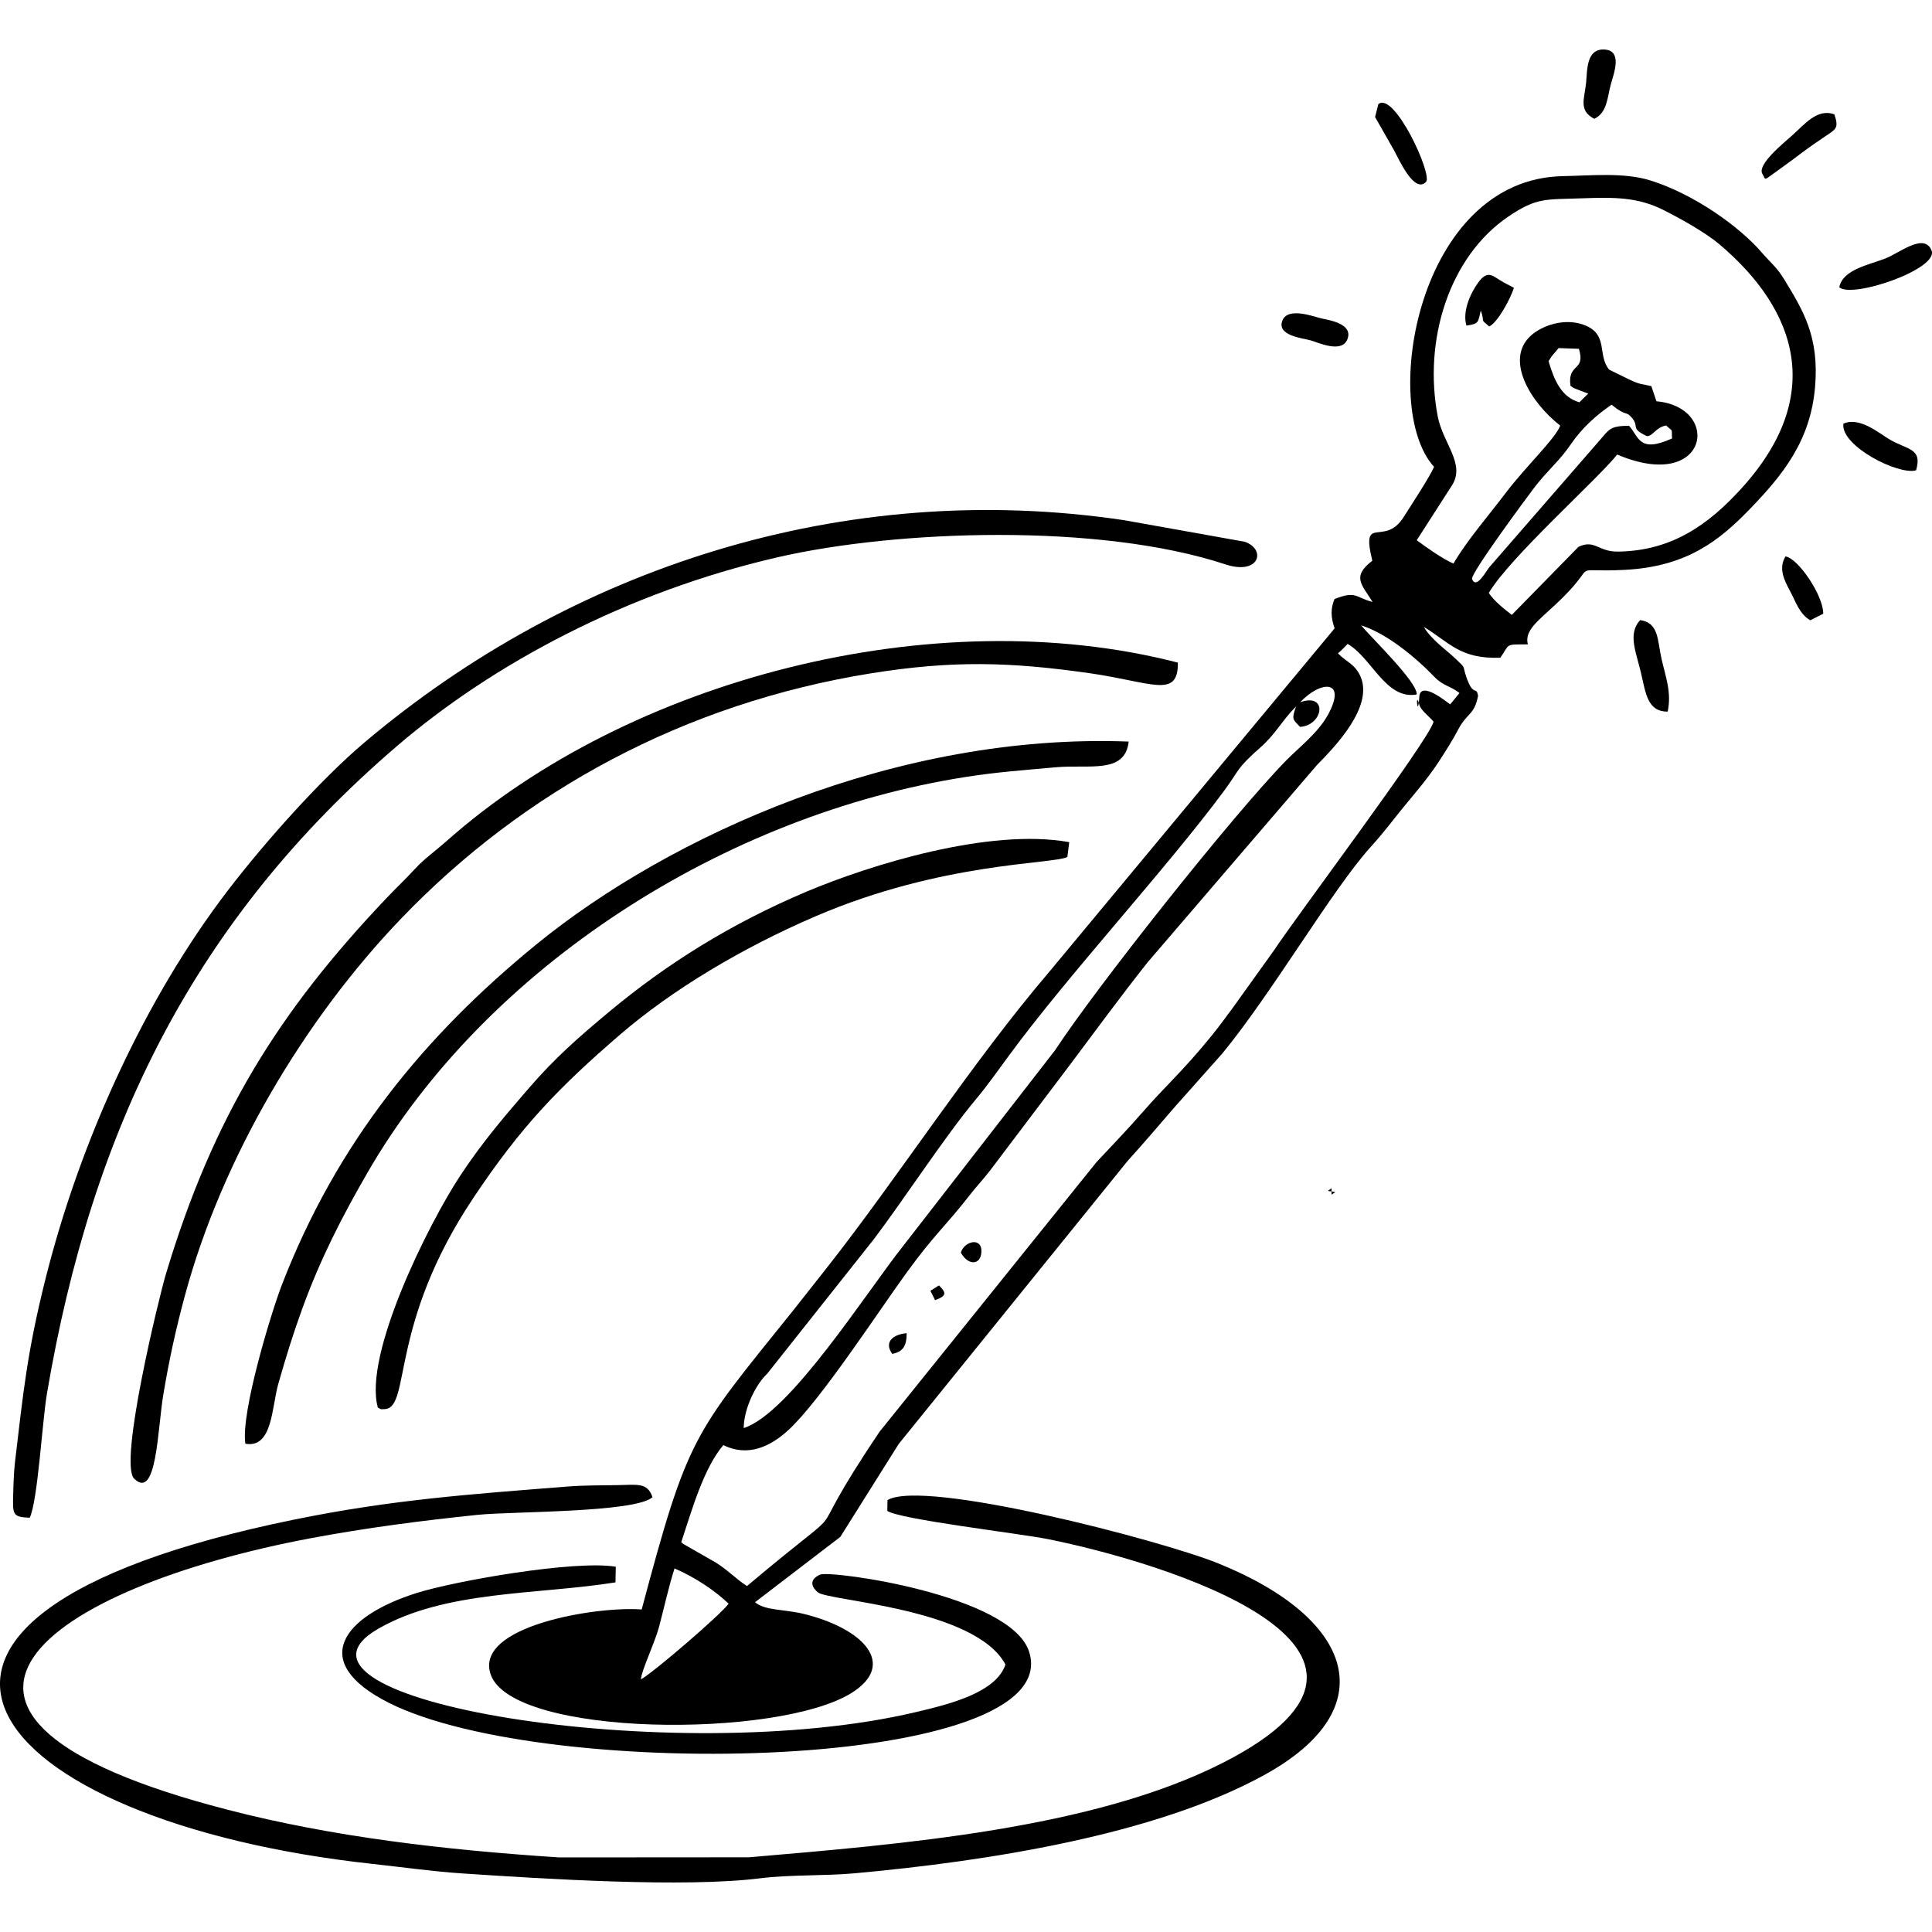
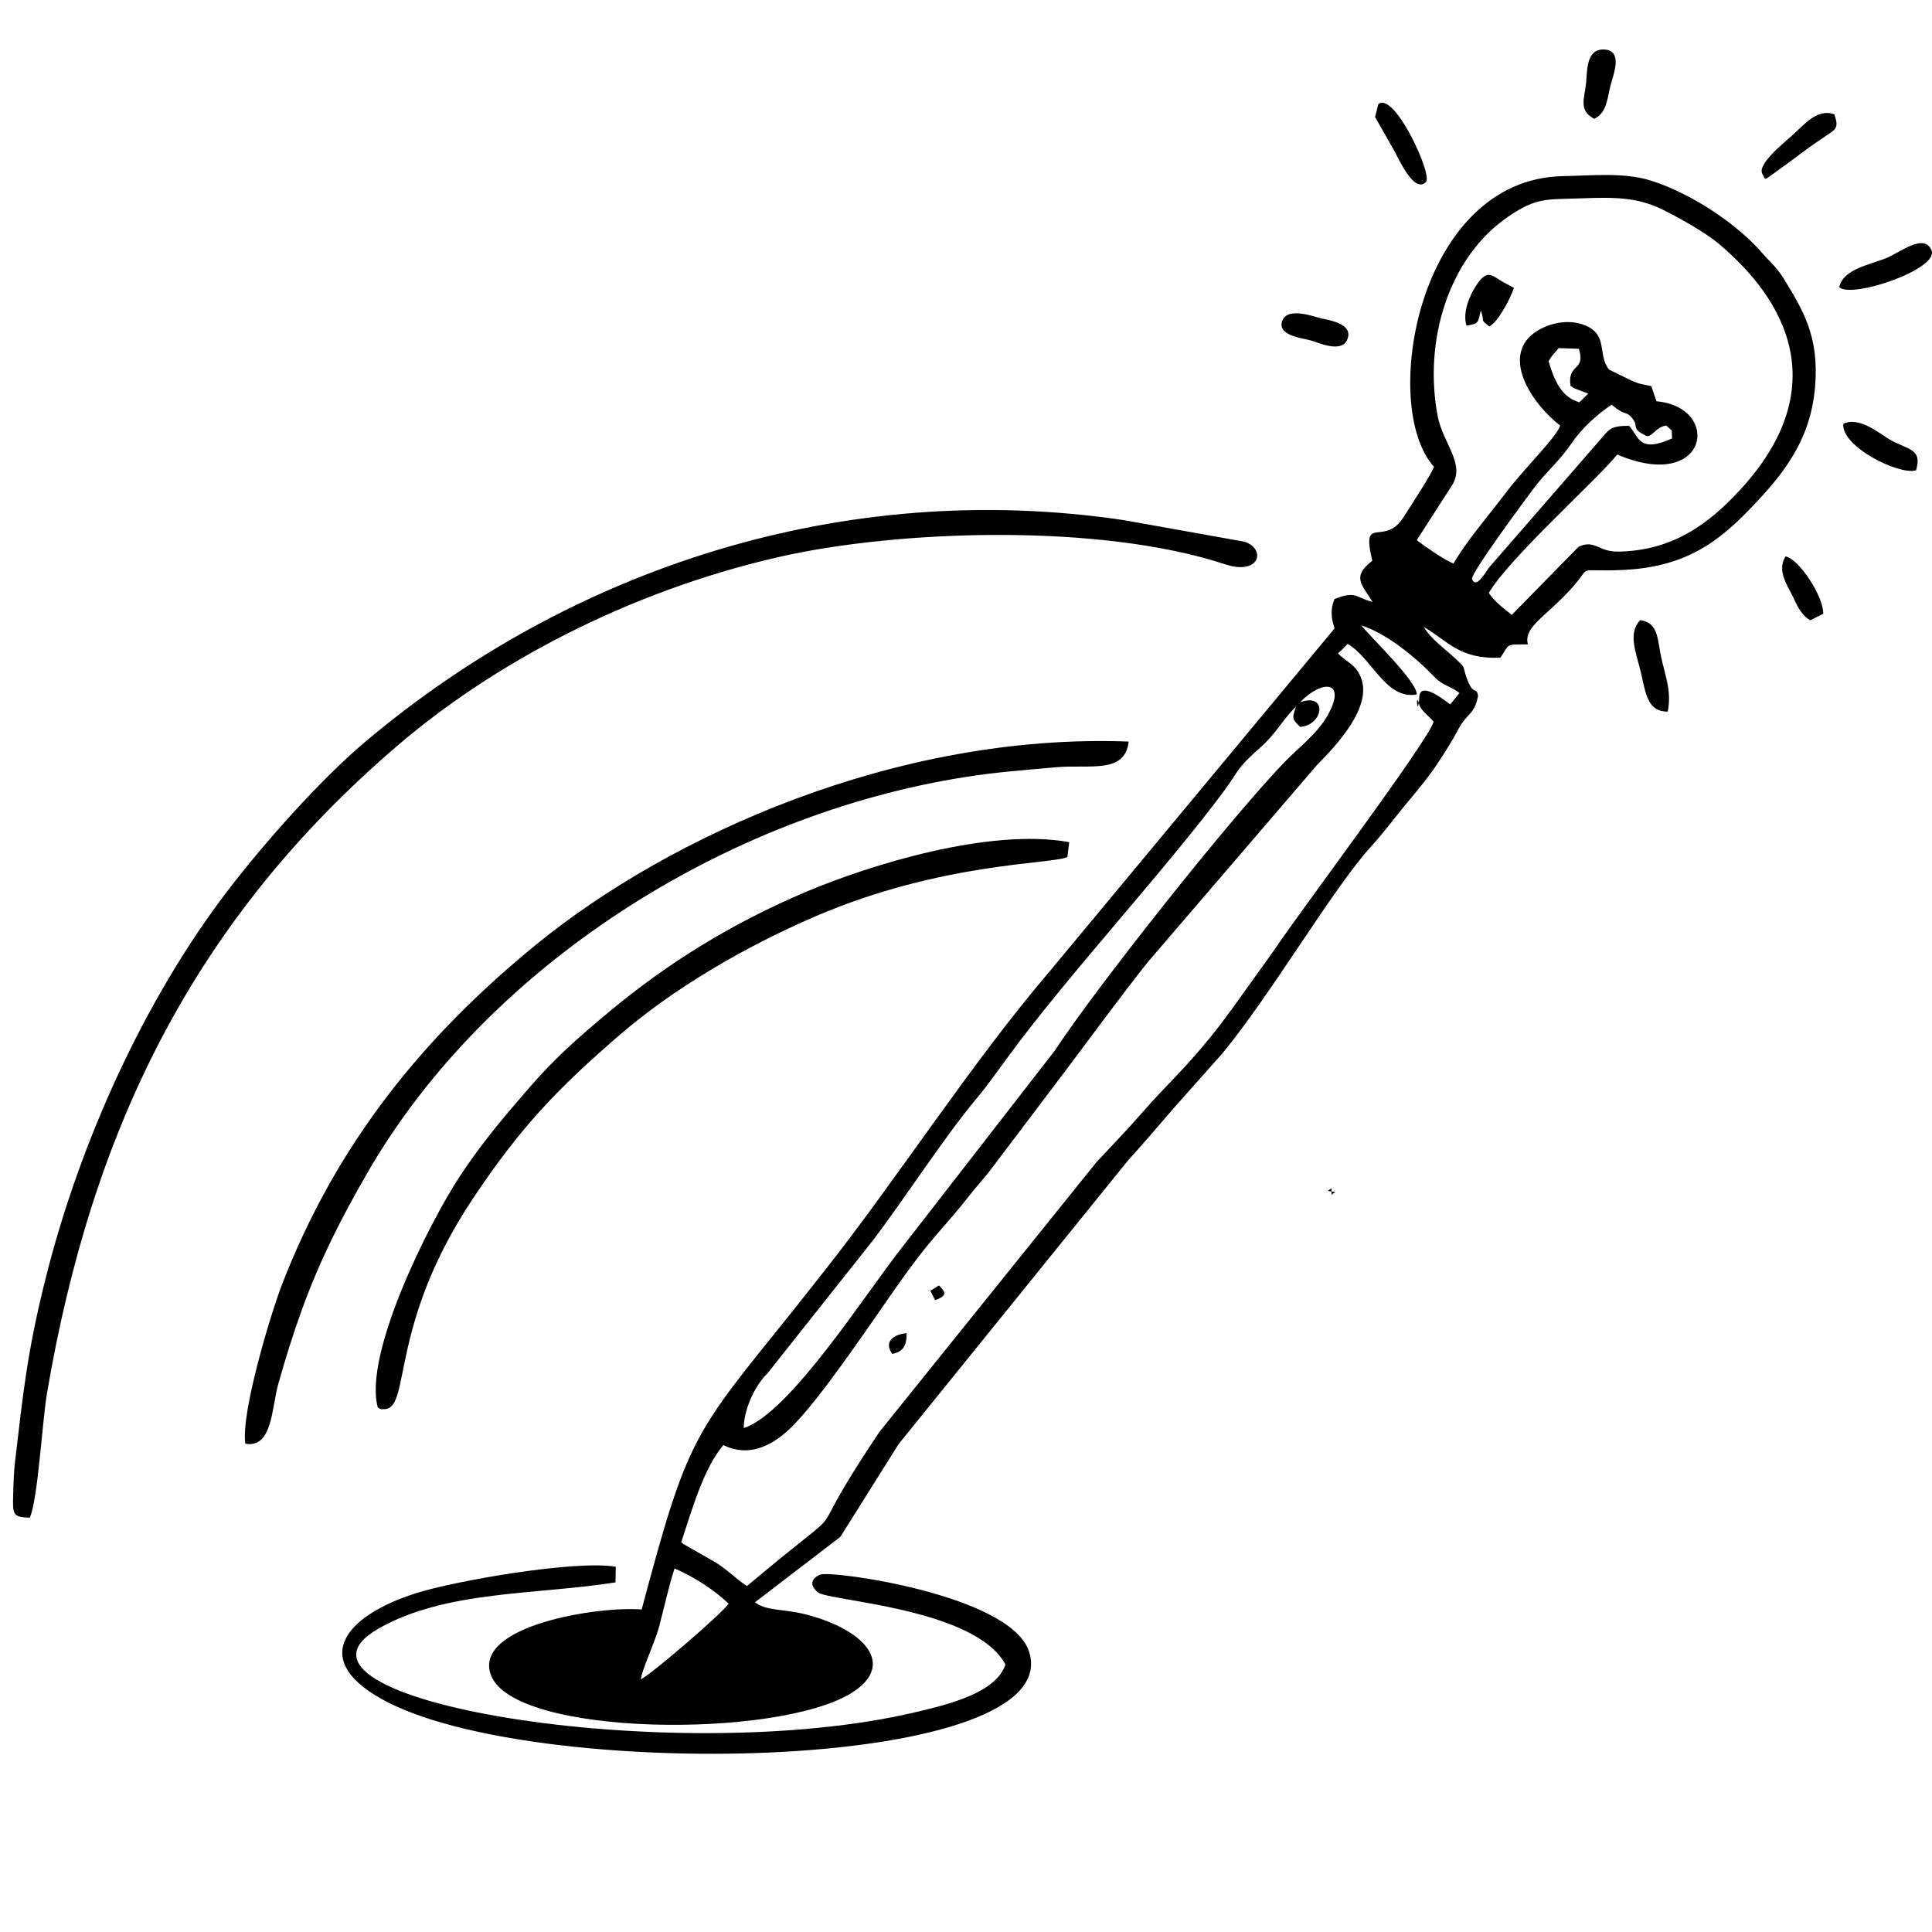
<svg xmlns="http://www.w3.org/2000/svg" xml:space="preserve" width="300px" height="300px" version="1.1" style="shape-rendering:geometricPrecision; text-rendering:geometricPrecision; image-rendering:optimizeQuality; fill-rule:evenodd; clip-rule:evenodd" viewBox="0 0 300 300">
  <defs>
    <style type="text/css"> .fil0 {fill:none} .fil1 {fill:black} </style>
  </defs>
  <g id="Слой_x0020_1">
    <g id="_1868345462528">
      <rect class="fil0" width="300" height="300" />
      <g>
        <path class="fil1" d="M99.52 260.78c0.08,-1.39 2.16,-5.68 2.83,-8.21 0.81,-3.05 1.49,-6.23 2.39,-9.02 3.06,1.3 6.24,3.4 8.4,5.47 -1.12,1.6 -11.52,10.57 -13.62,11.76zm90.53 -137.95c2.51,-3.38 1.77,-3.33 5.71,-6.81 2.31,-2.03 3.27,-4.09 5.49,-6.32 -0.73,2.05 -0.5,1.99 0.63,3.17 3.63,-0.25 4.35,-5.36 0.01,-3.83 3.25,-3.43 7.32,-3.53 4.31,1.96 -1.52,2.79 -4.54,5.1 -6.44,7.04 -8.42,8.59 -29.75,35.57 -35.92,45.03l-23.59 30.39c-5.6,7.02 -17.6,26.03 -24.77,28.29 0.05,-3.22 2.01,-6.94 3.65,-8.44l16.57 -20.9c4.69,-6.2 11.06,-16 15.81,-21.68 1.77,-2.11 3.4,-4.42 5.16,-6.82 9.14,-12.48 24.45,-29.01 33.38,-41.08zm29.94 -14.99c0.14,-1.93 -7.2,-8.95 -8.62,-10.73 3.94,1.24 8.39,4.91 11.35,7.98 1.42,1.47 2.43,1.37 3.91,2.52 -0.63,0.73 -0.92,1.18 -1.45,1.76 -0.52,-0.35 -4.63,-3.77 -4.79,-1.16 -0.25,3.78 -0.66,-1.26 -0.01,1.18 0.24,0.93 1.51,1.81 2.23,2.67 -0.72,2.87 -21.18,30.05 -24.79,35.52l-6.47 9.02c-1.26,1.69 -1.95,2.66 -3.24,4.26 -4.6,5.65 -6.89,7.49 -10.67,11.82 -2.57,2.94 -4.51,4.91 -7.19,7.79l-33.65 41.82c-13.9,20.62 -1.66,8.06 -20.61,23.99 -1.74,-1.12 -2.95,-2.47 -4.83,-3.64l-5.1 -2.92c-0.05,-0.16 -0.19,-0.15 -0.28,-0.24 1.7,-5.11 3.44,-11.41 6.54,-15.09 3.8,1.89 7.29,0.25 10.08,-2.31 5,-4.59 14.07,-18.55 18.44,-24.55 4.17,-5.74 6.09,-7.27 9.64,-11.83 1.1,-1.42 2.12,-2.49 3.17,-3.83l12.26 -16.22c4.39,-5.85 7.98,-10.77 12.28,-16.21l26.32 -30.66c2.78,-2.83 8.78,-9.01 6.76,-13.71 -0.86,-1.98 -2.23,-2.28 -3.51,-3.62 0.6,-0.51 1.13,-1.08 1.5,-1.46 3.76,2.14 5.91,8.7 10.73,7.85zm32.96 -41.73c-2.94,0.03 -3.06,0.55 -4.49,2.19l-17.2 19.78c-0.52,0.63 -2.04,3.51 -2.68,1.82 -0.3,-0.78 8.67,-12.89 9.72,-14.26 2.12,-2.75 3.79,-3.96 5.71,-6.78 1.68,-2.46 3.99,-4.49 6.23,-6.02 2.36,1.94 2.17,0.85 3.19,2.07 1.17,1.39 -0.35,1.57 2.3,2.81 0.91,0.04 1.39,-1.39 3,-1.65 1.15,1.14 0.78,0.23 0.91,2.01 -5.18,2.34 -5.13,-0.26 -6.69,-1.97zm-9.09 -6.21c0.64,0.48 0.55,0.36 1.44,0.72l1.32 0.5 -1.38 1.35c-2.72,-0.79 -3.86,-3.25 -4.78,-6.38 0.61,-1.05 0.72,-0.99 1.56,-2.04l3.15 0.11c1.1,3.57 -1.81,2.17 -1.31,5.74zm-18.36 15.41c2.05,-3.33 -1.44,-6.45 -2.25,-10.66 -2.25,-11.71 1.69,-24.74 10.99,-31.04 4.41,-2.99 5.78,-2.61 11.5,-2.82 5.02,-0.18 8.59,-0.17 12.54,1.81 2.86,1.43 6.65,3.59 8.67,5.3 12.3,10.39 16.49,23.8 3.26,38.16 -4.89,5.32 -10.57,9.5 -18.99,9.59 -3.07,0.04 -3.57,-1.94 -6.11,-0.74l-10.36 10.57c-1.26,-0.98 -2.72,-2.13 -3.57,-3.41 3.25,-5.51 16.86,-17.62 19.94,-21.49 14.16,6.03 16.33,-7.36 6.09,-8.27l-0.79 -2.35c-1.79,-0.43 -1.59,-0.17 -3.47,-1.05l-3.08 -1.51c-1.91,-2.3 0.01,-5.52 -3.97,-6.97 -3.06,-1.11 -6.49,0.16 -8.16,1.66 -4.2,3.76 0.01,10.48 4.53,14 -0.69,1.95 -5.46,6.47 -8.5,10.5 -2.51,3.33 -6.02,7.37 -8.08,10.92 -1.57,-0.66 -4.21,-2.5 -5.7,-3.63l5.51 -8.57zm-2.82 -2.82c-0.66,1.55 -3.55,5.95 -4.73,7.81 -3.01,4.75 -6.66,-0.66 -4.86,6.77 -3.27,2.5 -1.6,3.71 0.04,6.4 -2.7,-0.7 -2.53,-1.79 -5.91,-0.45 -0.62,1.49 -0.58,2.83 0.02,4.55l-44.2 53.2c-12.19,14.27 -23.65,32.14 -34.75,46.22l-5.29 6.7c-15.44,19.19 -16.17,19.27 -23.36,46.23 -6.94,-0.55 -26.15,2.56 -23.43,10.13 3.47,9.69 44.53,9.97 56,2.84 7.15,-4.45 1.88,-10.04 -7.51,-12.31 -3.02,-0.72 -5.9,-0.47 -7.46,-1.79l13.24 -10.14 9.07 -14.43 35.52 -43.92c2.65,-2.94 4.82,-5.48 7.22,-8.27l7.52 -8.46c7.63,-9.25 17.09,-25.48 22.98,-32 1.2,-1.33 2.43,-2.81 3.63,-4.35 2.43,-3.11 5.01,-5.88 7.02,-8.99 1.1,-1.7 2.1,-3.25 3,-4.97 1.37,-2.6 2.5,-2.2 3.07,-5.2 -0.25,-1.65 -0.71,0.3 -1.83,-2.97 -0.64,-1.91 0.02,-1.19 -1.66,-2.8 -1.51,-1.44 -3.71,-2.91 -4.93,-4.94 3.92,2.34 5.58,5.02 11.88,4.78 1.53,-2.15 0.56,-2.07 4.28,-2.07 -0.65,-2.44 2.13,-3.97 5.56,-7.42 5.45,-5.47 0.64,-3.71 9.44,-4.15 9.69,-0.49 14.76,-4.58 19.45,-9.43 5.15,-5.32 9.42,-10.6 10.14,-18.95 0.68,-7.86 -1.88,-11.95 -4.83,-16.79 -1.13,-1.85 -2.11,-2.56 -3.42,-4.08 -3.42,-4 -10.49,-9.09 -17.35,-11.23 -4.1,-1.27 -9.17,-0.74 -13.52,-0.66 -22.62,0.39 -28.54,35.87 -20.04,45.14z" />
-         <path class="fil1" d="M137.81 232.93l-0.03 1.68c1.89,1.32 20.46,3.49 24.92,4.38 17.68,3.53 62.01,16.93 27.3,34.68 -20.28,10.36 -50.27,12.71 -73.71,14.73l-29.44 0.02c-18.06,-1.18 -35.31,-3.21 -51.53,-7.41 -56.83,-14.7 -27.74,-34.52 13.01,-42.17 8.57,-1.6 16.98,-2.7 25.88,-3.62 5.24,-0.54 24.46,-0.32 27.11,-2.74 -0.8,-2.34 -2.38,-1.91 -5.46,-1.87 -2.59,0.04 -5.19,0.02 -7.76,0.22 -15.11,1.2 -27.21,2.03 -42.36,5.12 -75.13,15.32 -48.13,46.92 12.13,53.48 4.52,0.49 9.48,1.19 13.99,1.48 12.62,0.84 34.43,2.23 46.17,0.75 4.59,-0.58 10.04,-0.35 14.73,-0.78 20.42,-1.86 46.63,-5.91 63.63,-15.3 18.67,-10.3 13.91,-24.32 -7.35,-32.87 -8.86,-3.56 -45.53,-13.12 -51.23,-9.78z" />
        <path class="fil1" d="M4.62 235.67c1.25,-2.63 1.95,-15.07 2.67,-19.28 6.98,-41.12 22.91,-73.58 54.35,-100.54 14.84,-12.73 35.6,-23.89 59.07,-29.31 18.66,-4.3 50.09,-5.33 69.55,1.09 5.36,1.77 6.4,-2.37 3,-3.51l-18.74 -3.35c-43.57,-6.49 -85.92,7.47 -117.94,34.53 -6.92,5.86 -15.47,15.51 -21.1,22.84 -12.99,16.92 -23.11,39.19 -28.44,60.54 -2.81,11.25 -3.42,17.4 -4.71,28.33 -0.18,1.5 -0.24,3.42 -0.28,4.99 -0.09,3.16 -0.13,3.58 2.57,3.67z" />
-         <path class="fil1" d="M182.9 102.89c-37.92,-9.78 -85.27,2.6 -113.53,27.69 -1.9,1.68 -3.48,2.77 -4.8,4.2 -1.85,1.99 -2.97,3.01 -4.68,4.81 -16.5,17.41 -26.73,33.59 -34.14,58.28 -1.01,3.39 -7.36,29.34 -4.92,31.73 3.53,3.46 3.63,-7.74 4.54,-13.11 0.9,-5.35 1.91,-10.01 3.31,-15.19 5.8,-21.55 18.64,-43.1 33.69,-58.75 18.99,-19.76 43.9,-33.33 72.84,-37.99 12.64,-2.03 21.62,-1.8 34.09,-0.01 9.55,1.37 13.67,4 13.6,-1.66z" />
        <path class="fil1" d="M38.1 224.18c4.24,0.75 4.08,-5.69 5.12,-9.32 1.18,-4.15 2.31,-7.8 3.75,-11.74 2.79,-7.68 6.2,-14.29 10.04,-20.94 18.46,-32.05 55.52,-55.68 92.92,-61.53 4.98,-0.78 8.98,-1.05 14.02,-1.51 5.21,-0.47 10.75,1.1 11.31,-3.99 -36.06,-1.37 -71.28,14.64 -91.88,31.42 -17.62,14.35 -31.12,31 -39.58,52.86 -1.66,4.28 -6.44,19.94 -5.7,24.75z" />
        <path class="fil1" d="M156.13 258.47c-1.48,4.38 -8.69,6.15 -13.85,7.37 -37.56,8.9 -102.68,-1.96 -83.51,-12.95 10.42,-5.97 24.62,-5.23 36.8,-7.18l0.05 -2.43c-6.41,-1.06 -24.93,2.2 -30.89,4.07 -11.5,3.61 -16.97,10.7 -4.35,17.06 24.72,12.45 105.29,10.51 99.42,-7.93 -2.81,-8.85 -30.77,-12.67 -32.43,-11.98 -1.35,0.56 -1.75,1.59 -0.38,2.75 1.6,1.37 24.44,2.41 29.14,11.22z" />
        <path class="fil1" d="M58.67 218.57c0.41,0.17 0.2,0.32 1.15,0.23 3.97,-0.38 0.58,-13.13 13.63,-32.71 7.46,-11.2 13.32,-17.24 22.92,-25.51 8.05,-6.92 18.88,-13.4 30.22,-18.28 19.67,-8.47 36.96,-8.09 39.15,-9.23l0.29 -2.3c-12.4,-2.26 -31.02,3.56 -40.79,7.68 -11.87,5.02 -21.76,11.27 -30.47,18.51 -4.92,4.09 -8.58,7.3 -12.58,11.93 -3.8,4.39 -7.29,8.45 -10.76,13.72 -4.86,7.38 -15.04,27.73 -12.76,35.96z" />
        <path class="fil1" d="M285.6 44.6c1.95,1.81 15.5,-2.82 14.33,-5.71 -1.15,-2.82 -4.99,0.41 -7.18,1.25 -2.56,0.99 -6.6,1.71 -7.15,4.46z" />
        <path class="fil1" d="M258.96 110.5c0.62,-3 -0.31,-5.37 -0.95,-8.15 -0.67,-2.95 -0.39,-5.64 -3.33,-6.06 -1.97,2.13 -0.61,5 0.12,8.15 0.76,3.24 1.02,6.08 4.16,6.06z" />
        <path class="fil1" d="M286.24 65.79c-0.46,3.46 8.58,8.04 11.29,7.24 1.03,-3.53 -1.44,-3.15 -4.26,-4.88 -1.7,-1.05 -4.6,-3.46 -7.03,-2.36z" />
        <path class="fil1" d="M214.03 16.17l-0.51 2 2.95 5.18c0.84,1.57 3.16,6.74 4.96,4.9 1.07,-1.1 -4.93,-14.13 -7.4,-12.08z" />
        <path class="fil1" d="M284.84 17.75c-2.68,-0.95 -4.6,1.54 -6.6,3.32 -1.35,1.21 -5.49,4.54 -4.56,5.96 0.64,0.98 -0.14,1.21 3,-1.01 1.31,-0.93 2.1,-1.54 3.3,-2.44 1.16,-0.87 2.14,-1.52 3.38,-2.37 1.66,-1.13 2.24,-1.23 1.48,-3.46z" />
        <path class="fil1" d="M227.71 50.56c1.95,-0.29 1.78,-0.46 2.23,-2.35 0.73,2.09 -0.26,1.16 1.31,2.48 1.33,-0.62 3.33,-4.38 3.83,-6l-1.63 -0.86c-1.61,-0.89 -2.37,-2.07 -3.91,0.04 -1.21,1.66 -2.5,4.49 -1.83,6.69z" />
-         <path class="fil1" d="M247.56 18.45c2.02,-0.95 2.03,-3.37 2.54,-5.25 0.48,-1.76 1.91,-5.34 -0.95,-5.51 -2.87,-0.17 -2.67,3.27 -2.86,5.15 -0.26,2.55 -1.21,4.31 1.27,5.61z" />
+         <path class="fil1" d="M247.56 18.45c2.02,-0.95 2.03,-3.37 2.54,-5.25 0.48,-1.76 1.91,-5.34 -0.95,-5.51 -2.87,-0.17 -2.67,3.27 -2.86,5.15 -0.26,2.55 -1.21,4.31 1.27,5.61" />
        <path class="fil1" d="M199.12 49.8c-0.88,2.32 3.12,2.7 4.38,3.05 1.22,0.34 4.8,2.05 5.71,-0.14 0.98,-2.41 -2.71,-2.98 -3.95,-3.25 -1.25,-0.28 -5.29,-1.87 -6.14,0.34z" />
        <path class="fil1" d="M281.09 96.32l2.02 -1.02c0.05,-2.75 -3.85,-8.59 -5.86,-8.9 -1.1,1.84 -0.26,3.59 0.73,5.42 0.85,1.56 1.41,3.5 3.11,4.5z" />
-         <path class="fil1" d="M149.2 194.51c1.17,2.08 3.06,1.93 3.19,-0.06 0.15,-2.45 -2.69,-1.72 -3.19,0.06z" />
        <path class="fil1" d="M138.56 210.24c1.6,-0.36 2.22,-1.13 2.23,-3.22 -2,0.15 -3.63,1.33 -2.23,3.22z" />
        <path class="fil1" d="M144.47 200.43l0.73 1.46c1.9,-0.69 1.7,-1.2 0.6,-2.29l-1.33 0.83z" />
        <polygon class="fil1" points="206.76,185.01 206.76,184.51 206.18,184.93 " />
        <polygon class="fil1" points="206.76,185.01 206.76,185.51 207.35,185.1 " />
        <path class="fil1" d="M131.37 242.05c0,0 0,0 0,0z" />
      </g>
    </g>
  </g>
</svg>